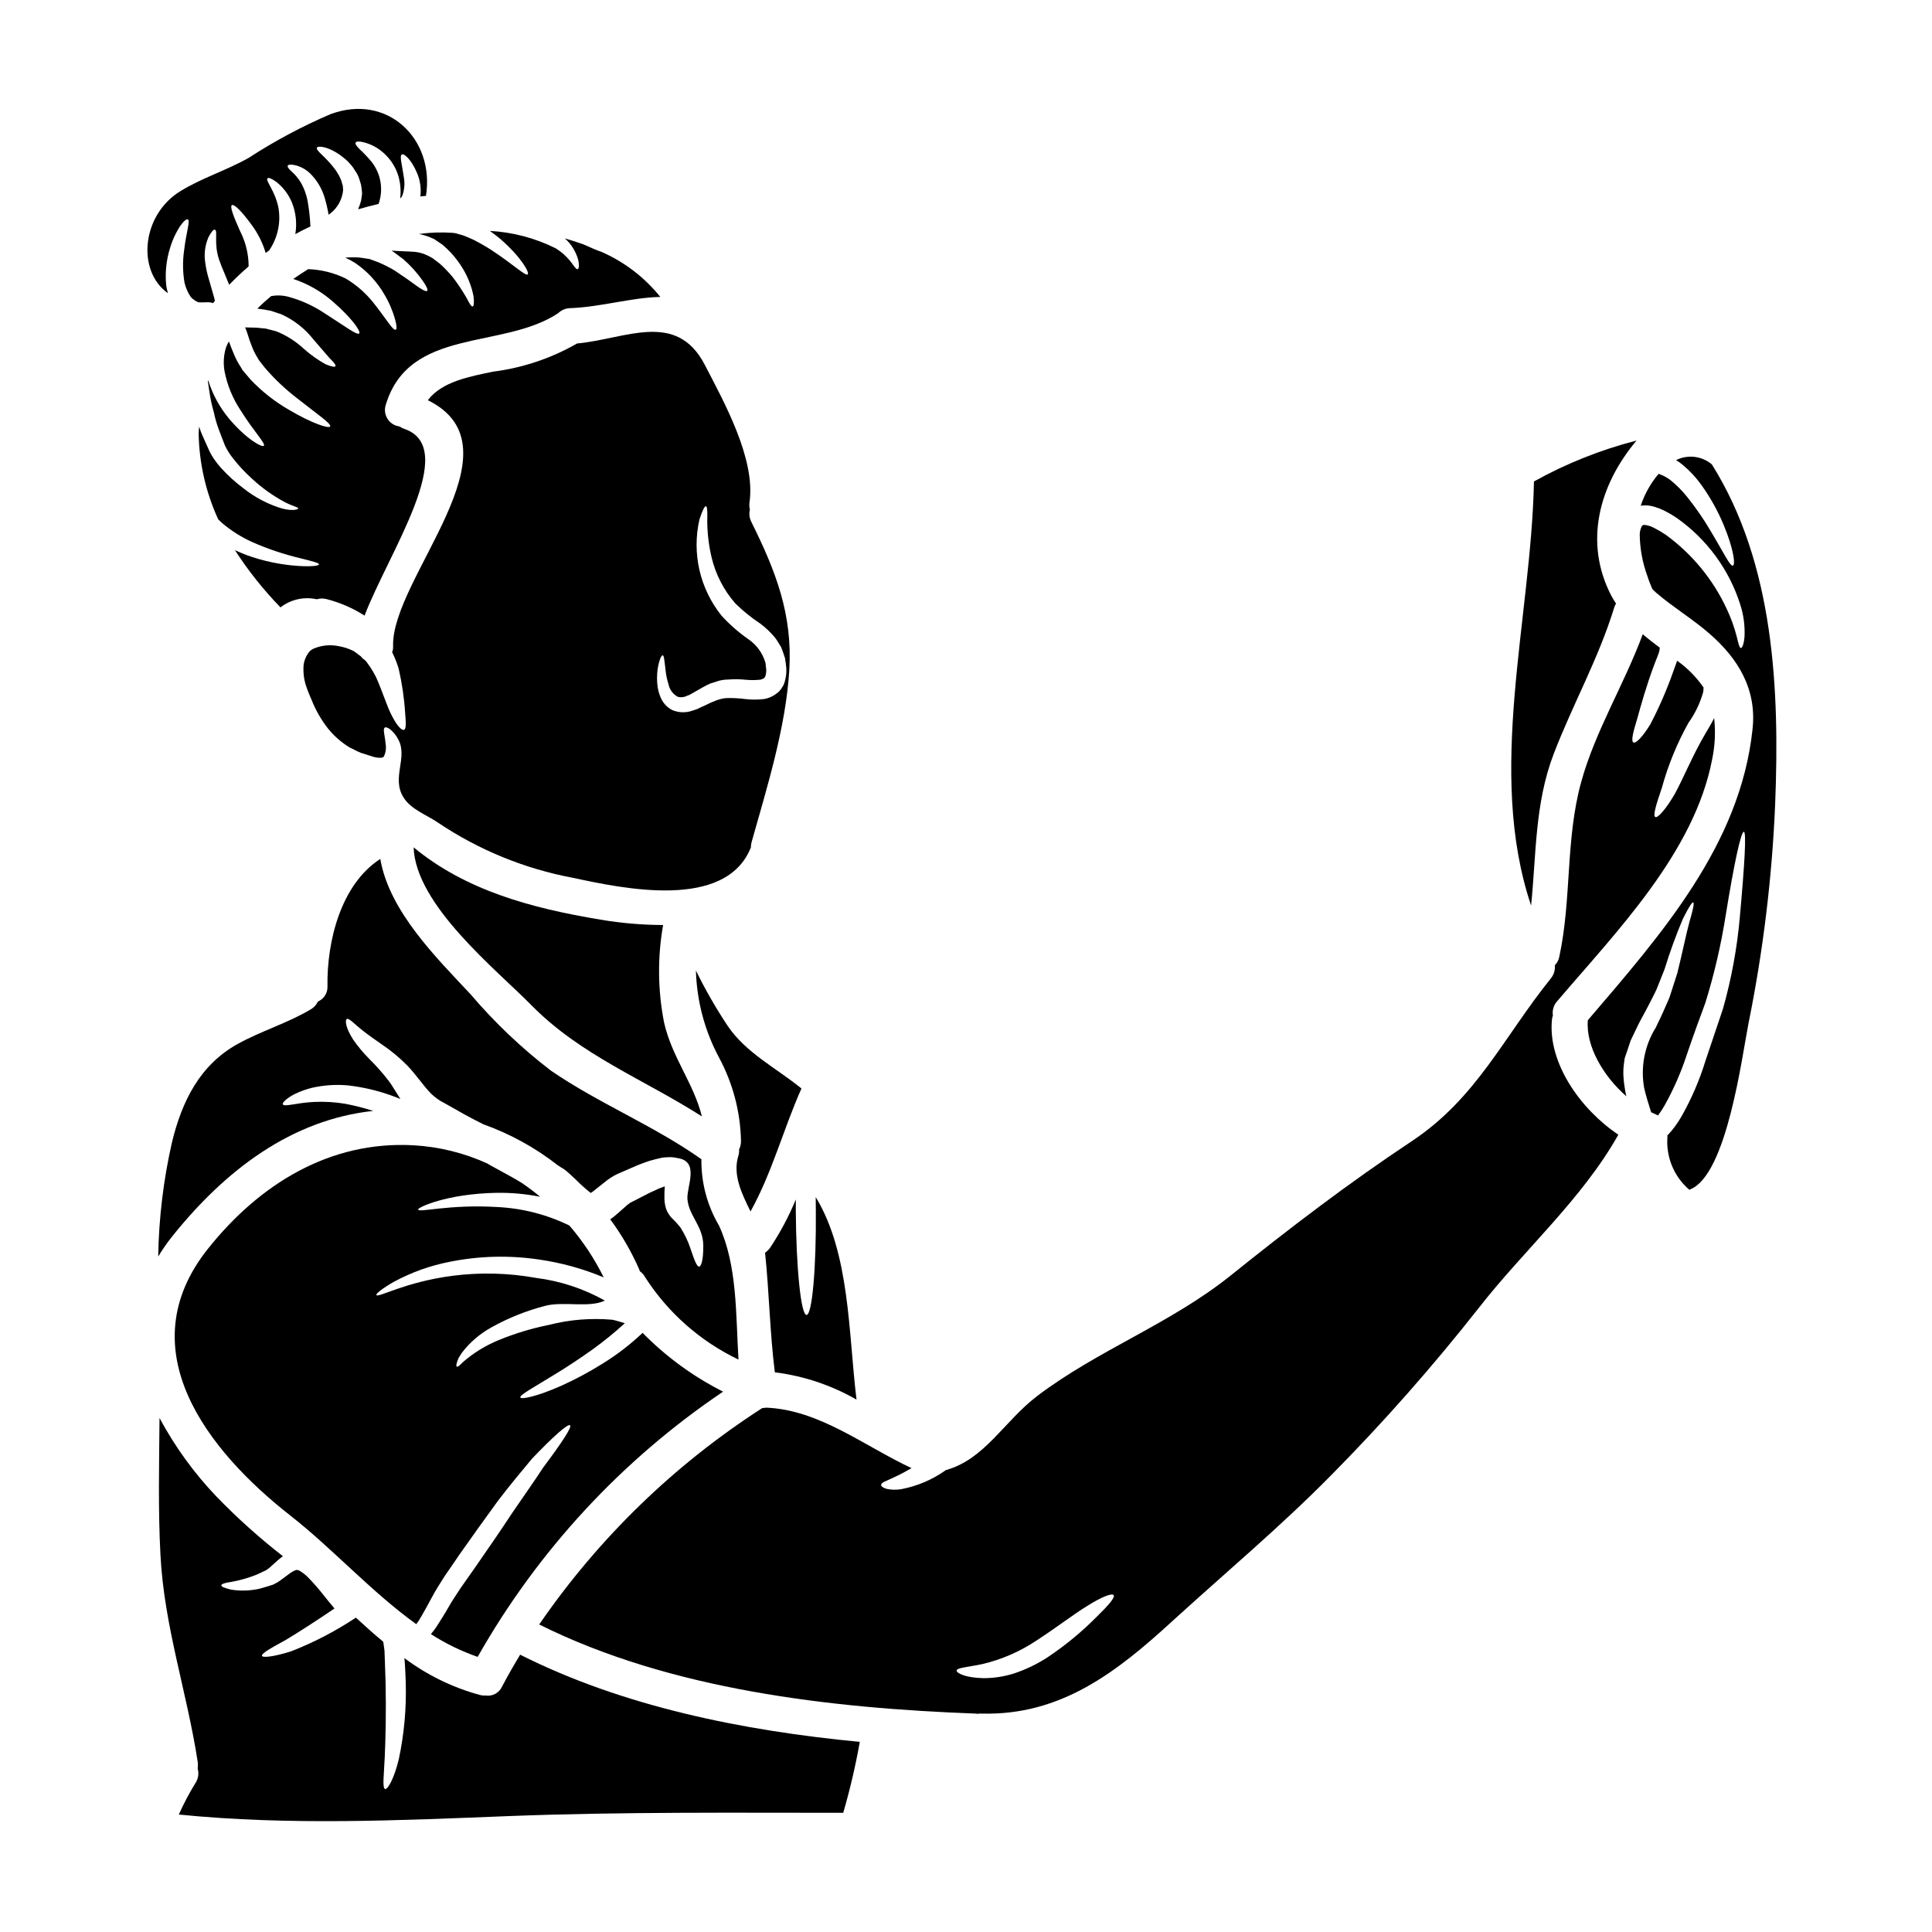
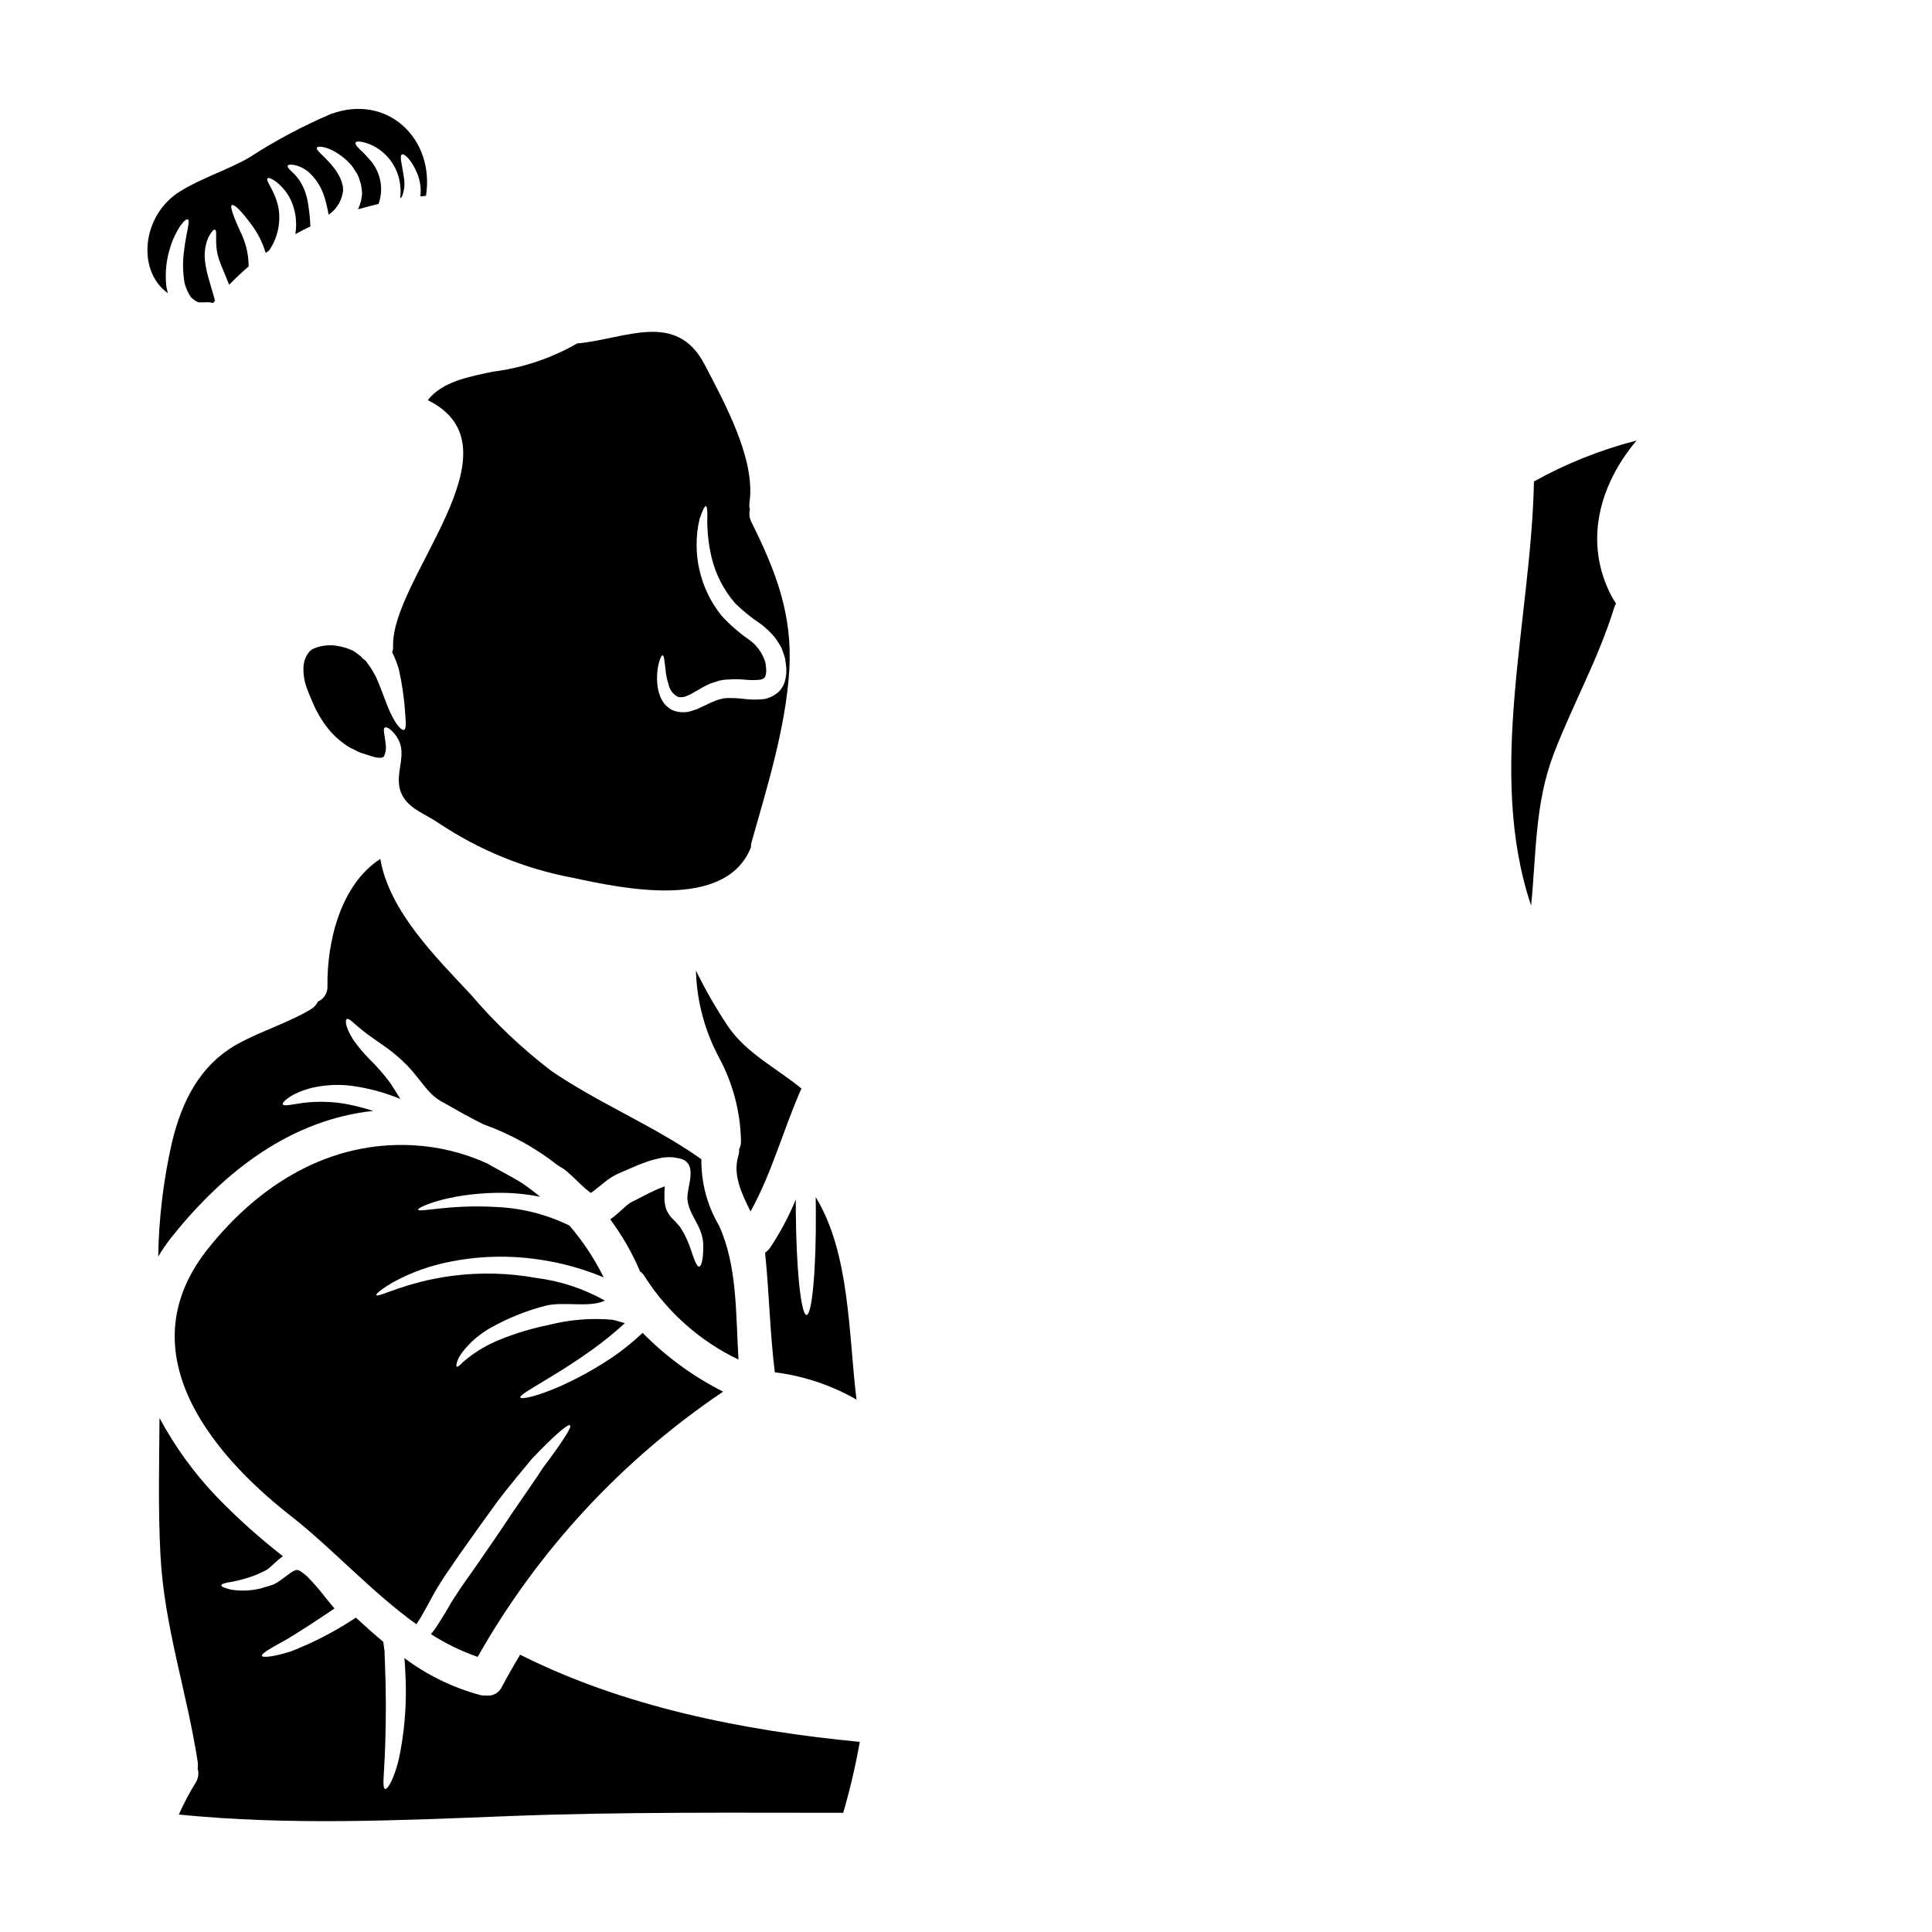
<svg xmlns="http://www.w3.org/2000/svg" fill="#000000" width="800px" height="800px" version="1.1" viewBox="144 144 512 512">
  <g>
-     <path d="m303.11 387.71c-18.68-3.098-35.777-7.836-49.496-19.152 0.539 15.332 21.871 32.336 31.262 41.879 13.02 13.242 29.914 19.68 45.129 29.422-2.18-8.816-7.93-15.641-10.016-24.871-1.68-8.527-1.77-17.293-0.258-25.852-5.57-0.016-11.129-0.492-16.621-1.426z" />
    <path d="m296.94 235.02c-6.879 3.949-14.473 6.492-22.344 7.481-6.102 1.297-13.402 2.559-17.223 7.555 25.758 12.676-9.707 47.23-9.199 65.168 0.035 0.559-0.051 1.121-0.254 1.645 0.047 0.07 0.09 0.145 0.125 0.219 0.648 1.336 1.188 2.719 1.613 4.141 0.887 3.844 1.461 7.758 1.707 11.695 0.219 2.652 0.316 4.203-0.285 4.488-0.539 0.25-1.77-0.918-3.098-3.477-1.395-2.531-2.531-6.512-4.328-10.492v-0.004c-0.484-0.957-1.023-1.887-1.613-2.781-0.285-0.348-0.535-0.727-0.789-1.105-0.18-0.238-0.379-0.461-0.598-0.664-0.414-0.25-0.77-0.582-1.043-0.977-0.188-0.129-0.395-0.254-0.57-0.414-0.395-0.316-0.852-0.629-1.297-0.949-0.156-0.062-0.285-0.156-0.473-0.219h0.004c-1.086-0.508-2.238-0.871-3.418-1.074-2.312-0.504-4.723-0.262-6.887 0.695-0.219 0.094-0.348 0.25-0.539 0.348-0.191 0.094-0.094 0.156-0.219 0.156h-0.004c-0.262 0.285-0.504 0.594-0.723 0.918 0 0-0.191 0.395-0.289 0.508-0.523 0.992-0.793 2.098-0.785 3.223-0.027 1.363 0.141 2.727 0.504 4.043 0.25 0.695 0.348 1.18 0.695 2.023 0.352 0.844 0.66 1.676 0.98 2.34v-0.004c1.078 2.731 2.547 5.285 4.359 7.59 1.594 1.961 3.504 3.637 5.656 4.957 1.074 0.477 1.867 1.012 3.035 1.457 1.137 0.348 2.242 0.723 3.285 1.043h0.004c0.637 0.195 1.301 0.281 1.965 0.254 0.309 0.023 0.613-0.09 0.824-0.316 0.512-1.051 0.676-2.234 0.473-3.383-0.219-2.363-0.789-3.918-0.219-4.297 0.25-0.156 0.727-0.031 1.359 0.414l-0.004-0.004c0.934 0.762 1.699 1.707 2.242 2.777 2.562 4.805-1.863 10.086 1.328 15.27 2.023 3.285 6.102 4.613 9.168 6.731 10.809 7.258 22.98 12.238 35.777 14.633 13.305 2.848 40.484 8.691 47.152-8.062v0.004c-0.008-0.48 0.055-0.961 0.191-1.422 4.109-14.562 9.055-30.375 9.988-45.574 0.887-14.793-3.574-26.203-10.051-39.254-0.523-1.012-0.664-2.18-0.395-3.289-0.16-0.641-0.191-1.309-0.094-1.965 1.641-11.504-6.793-26.613-11.883-36.441-7.551-14.457-20.984-6.777-33.816-5.606zm21.332 86.344c0.395-2.5 1.012-3.762 1.359-3.699 0.348 0.062 0.445 1.426 0.727 3.731 0.121 1.367 0.398 2.715 0.824 4.016 0.293 1.402 1.195 2.594 2.465 3.258 0.668 0.168 1.371 0.133 2.023-0.098 0.395-0.223 0.664-0.223 1.262-0.539 0.508-0.285 1.012-0.598 1.551-0.887 1.18-0.629 2.305-1.391 3.727-1.992 0.758-0.25 1.551-0.504 2.34-0.754 0.809-0.203 1.637-0.312 2.473-0.316 1.547-0.125 3.102-0.102 4.644 0.062 1.293 0.121 2.598 0.113 3.887-0.031 0.98-0.316 1.105-0.441 1.359-1.18v-0.004c0.094-0.434 0.145-0.879 0.156-1.324 0-0.285-0.094-0.758-0.125-1.137l-0.062-0.633-0.031-0.25-0.031-0.031v-0.004c-0.75-2.535-2.359-4.727-4.551-6.195-2.57-1.801-4.934-3.879-7.051-6.195-5.758-7.168-7.914-16.578-5.848-25.539 0.758-2.305 1.363-3.543 1.707-3.477 0.348 0.066 0.441 1.453 0.348 3.856v0.004c0.016 3.246 0.398 6.481 1.137 9.641 1.074 4.562 3.254 8.789 6.348 12.312 2.019 1.973 4.223 3.75 6.578 5.309 1.438 1.074 2.742 2.316 3.887 3.699 0.602 0.758 1.074 1.672 1.613 2.496 0.395 0.918 0.691 1.898 1.012 2.848l0.031 0.094v0.031l0.062 0.316v0.031l0.031 0.16 0.031 0.316 0.094 0.598c0.031 0.445 0.094 0.727 0.125 1.266 0.07 1.16-0.062 2.328-0.391 3.445-0.145 0.613-0.414 1.195-0.789 1.703-0.34 0.586-0.805 1.094-1.355 1.488-0.949 0.75-2.066 1.258-3.258 1.484-1.73 0.207-3.481 0.207-5.215 0-1.371-0.184-2.754-0.266-4.141-0.254-0.562-0.02-1.125 0.02-1.676 0.125-0.535 0.125-1.074 0.285-1.609 0.445-1.133 0.434-2.242 0.93-3.32 1.484-0.602 0.25-1.203 0.535-1.77 0.824-0.695 0.266-1.398 0.5-2.117 0.691-1.543 0.359-3.156 0.223-4.613-0.395-1.254-0.656-2.262-1.699-2.879-2.969-0.465-0.973-0.785-2.004-0.949-3.066-0.23-1.578-0.234-3.184-0.02-4.766z" />
-     <path d="m258.19 206.99 0.352 0.156 0.281 0.094 0.25 0.125 0.031 0.031 0.727 0.477c0.473 0.316 0.949 0.633 1.391 0.949l0.004 0.004c0.797 0.672 1.555 1.391 2.273 2.148 1.223 1.328 2.305 2.777 3.227 4.328 1.312 2.207 2.246 4.625 2.754 7.144 0.219 1.703 0.094 2.684-0.219 2.777-0.316 0.094-0.855-0.754-1.613-2.273h-0.004c-1.125-1.973-2.391-3.863-3.789-5.656-1-1.188-2.078-2.305-3.223-3.352-0.633-0.539-1.332-0.98-1.992-1.52v0.004c-0.684-0.422-1.402-0.781-2.148-1.078-0.816-0.305-1.668-0.504-2.531-0.598-0.945-0.062-1.988-0.125-3.066-0.16-0.945-0.062-1.988-0.062-3.125-0.188 1.137 0.758 2.086 1.574 3.062 2.242 1.953 1.699 3.695 3.633 5.184 5.754 1.043 1.484 1.457 2.434 1.18 2.684-0.277 0.25-1.23-0.219-2.652-1.23-1.422-1.074-3.477-2.496-5.977-4.172-1.363-0.805-2.777-1.523-4.234-2.148-0.789-0.285-1.574-0.566-2.402-0.887-0.855-0.125-1.738-0.25-2.652-0.395h0.004c-1.266-0.082-2.535-0.074-3.797 0.031 0.922 0.406 1.809 0.879 2.656 1.422 3.148 2.148 5.769 4.973 7.68 8.266 1.254 2.082 2.219 4.328 2.875 6.668 0.445 1.613 0.508 2.594 0.191 2.719-0.695 0.441-2.594-2.973-6.07-7.301-2.004-2.481-4.434-4.59-7.176-6.227-3.113-1.531-6.516-2.379-9.984-2.496-1.332 0.824-2.625 1.707-3.938 2.59h0.004c3.875 1.289 7.453 3.34 10.523 6.039 5.117 4.457 7.426 7.898 6.953 8.406-0.539 0.566-3.824-1.93-9.168-5.34h0.004c-2.965-1.98-6.231-3.465-9.672-4.394-1.477-0.383-3.019-0.438-4.519-0.156-1.266 1.043-2.469 2.148-3.637 3.285 0.035-0.004 0.07 0.008 0.094 0.031 1.18 0.156 2.363 0.348 3.477 0.566 0.949 0.32 1.867 0.633 2.754 0.918 3.375 1.52 6.328 3.844 8.598 6.766l4.234 4.894c1.137 1.105 1.707 1.836 1.52 2.117-0.188 0.285-1.074 0.094-2.562-0.504v0.004c-2.023-1.121-3.918-2.457-5.656-3.984-2.164-2.043-4.695-3.664-7.457-4.773-0.918-0.25-1.867-0.473-2.812-0.723-0.855-0.094-1.703-0.156-2.559-0.25-0.918 0-1.898-0.035-2.879-0.066 0.219 0.508 0.395 1.043 0.57 1.52l0.598 1.867 0.57 1.516v-0.008c0.41 1.121 0.938 2.188 1.574 3.195l0.219 0.395 0.094 0.16 0.508 0.66 1.012 1.297h0.004c2.578 3.023 5.473 5.766 8.625 8.184 5.438 4.297 9.168 6.797 8.754 7.477-0.316 0.602-4.582-0.691-10.871-4.394v0.004c-3.769-2.172-7.207-4.875-10.207-8.027-0.395-0.504-0.852-0.977-1.262-1.484l-0.629-0.758-0.16-0.188-0.062-0.062-0.125-0.219-0.062-0.094-0.219-0.395-0.008-0.004c-0.738-1.098-1.363-2.262-1.867-3.481l-0.855-2.086-0.473-1.328h0.004c-0.102 0.129-0.199 0.258-0.285 0.395-0.219 0.441-0.406 0.898-0.57 1.363-0.57 1.957-0.688 4.019-0.348 6.031 0.707 3.731 2.16 7.277 4.266 10.434 3.57 5.723 6.691 8.785 6.164 9.418-0.395 0.477-4.457-1.574-9.23-7.207h0.004c-2.488-2.984-4.363-6.434-5.512-10.145l-0.094 0.285c0.156 1.137 0.348 2.242 0.504 3.348 0.25 1.625 0.609 3.231 1.074 4.809 0.316 1.535 0.75 3.047 1.293 4.516 0.57 1.484 1.105 2.941 1.676 4.359l0.004 0.004c0.543 1.133 1.211 2.203 1.988 3.191 1.52 1.969 3.211 3.797 5.055 5.461 2.621 2.461 5.555 4.566 8.723 6.262 2.148 1.137 3.633 1.359 3.633 1.707 0 0.285-1.516 0.754-4.266 0.031-3.734-1.117-7.223-2.941-10.27-5.371-2.191-1.633-4.215-3.481-6.039-5.512-1.105-1.238-2.062-2.609-2.844-4.074-0.598-1.363-1.23-2.781-1.898-4.234-0.375-0.82-0.691-1.664-0.945-2.531-0.066 0.602-0.098 1.18-0.129 1.801 0.129 7.875 1.895 15.633 5.184 22.785 0.395 0.395 0.758 0.758 1.18 1.105v0.004c2.332 1.949 4.91 3.578 7.672 4.844 4.164 1.852 8.492 3.312 12.926 4.359 3.148 0.789 4.93 1.23 4.93 1.613 0 0.383-1.863 0.629-5.242 0.441-4.809-0.297-9.547-1.285-14.07-2.938-0.98-0.395-1.969-0.789-2.973-1.262l0.004-0.004c3.512 5.445 7.559 10.527 12.074 15.172 2.723-2.117 6.246-2.902 9.609-2.152 0.82-0.242 1.691-0.266 2.523-0.062 3.598 0.906 7.027 2.391 10.148 4.394 6.32-16.559 25.41-44.434 10.523-49.492-0.438-0.145-0.855-0.359-1.23-0.633-1.312-0.156-2.488-0.891-3.199-2.008-0.711-1.113-0.883-2.488-0.469-3.742 6.258-20.703 31.094-14.508 45.734-24.305h-0.004c0.832-0.809 1.941-1.27 3.098-1.297 8.094-0.289 16.438-2.848 23.926-2.973h0.004c-4.16-5.176-9.504-9.273-15.582-11.945-1.074-0.352-2.719-1.043-4.805-1.992-1.609-0.57-3.254-1.105-4.894-1.574h-0.004c1.68 1.504 2.898 3.457 3.508 5.629 0.348 1.547 0.188 2.402-0.125 2.527-0.316 0.125-0.855-0.633-1.707-1.801h-0.004c-1.145-1.504-2.559-2.777-4.172-3.762-5.422-2.695-11.336-4.254-17.383-4.582 0.98 0.695 1.898 1.426 2.754 2.117 5.594 4.867 7.836 9.008 7.269 9.418-0.602 0.477-3.731-2.59-9.543-6.414v-0.004c-1.562-1.004-3.18-1.934-4.836-2.777-0.887-0.395-1.645-0.727-2.59-1.105-0.539-0.16-1.074-0.32-1.645-0.477l-0.395-0.125c-0.062-0.023-0.129-0.035-0.191-0.031-0.242-0.051-0.48-0.082-0.727-0.094-2.973-0.203-5.961-0.098-8.914 0.312 1.094 0.203 2.164 0.531 3.188 0.973z" />
    <path d="m555.73 343.84c5.023-13.113 11.914-25.316 16.055-38.844 0.121-0.363 0.277-0.715 0.473-1.043-0.395-0.66-0.855-1.328-1.23-2.055-7.332-14.094-3.316-29.266 6.668-41.148-9.488 2.438-18.621 6.078-27.18 10.84-0.727 36.406-12.676 76.926-0.758 112.39 1.387-13.531 0.945-26.965 5.973-40.141z" />
    <path d="m188.5 221.7c-0.188-0.664-0.336-1.34-0.445-2.019-0.344-3.356 0-6.742 1.012-9.957 0.625-2.117 1.562-4.133 2.785-5.973 0.918-1.262 1.609-1.77 1.93-1.613 0.691 0.395-0.445 3.418-1.012 8.375h-0.004c-0.379 2.781-0.34 5.606 0.129 8.375 0.316 1.367 0.883 2.664 1.672 3.824 0.555 0.594 1.223 1.07 1.969 1.391 0.715 0.047 1.434 0.047 2.148 0 0.598-0.047 1.203 0.031 1.77 0.223 0.188-0.219 0.348-0.441 0.504-0.629-0.062-0.32-0.156-0.602-0.219-0.887-0.473-1.645-0.918-3.223-1.359-4.723v-0.004c-0.453-1.453-0.781-2.945-0.98-4.457-0.371-2.301-0.074-4.656 0.859-6.789 0.758-1.422 1.328-2.086 1.672-1.969 0.887 0.25-0.348 3.543 1.137 7.965 0.395 1.137 0.887 2.363 1.488 3.758 0.395 0.918 0.789 1.898 1.18 2.879 1.645-1.707 3.348-3.316 5.152-4.867h0.004c0-3.289-0.793-6.527-2.309-9.449-1.738-3.887-2.719-6.481-2.117-6.793 0.602-0.316 2.465 1.484 5.117 5.09 1.672 2.219 2.945 4.711 3.758 7.363 0.031 0.062 0.031 0.156 0.062 0.219 0.285-0.219 0.602-0.445 0.918-0.664v0.004c2.301-3.363 3.176-7.496 2.438-11.5-0.98-4.551-3.508-7.016-2.844-7.617 0.25-0.285 1.074 0.062 2.363 0.98 1.805 1.445 3.211 3.32 4.094 5.457 1.055 2.648 1.359 5.535 0.887 8.344 1.328-0.723 2.684-1.422 4.012-2.023h-0.004c-0.102-2.215-0.34-4.418-0.723-6.606-0.32-1.816-0.961-3.559-1.898-5.152-0.664-1.07-1.484-2.043-2.43-2.875-0.758-0.691-1.105-1.18-0.949-1.484s0.754-0.348 1.766-0.156c1.59 0.34 3.051 1.129 4.203 2.273 1.73 1.719 3.008 3.836 3.731 6.164 0.477 1.547 0.848 3.125 1.109 4.723 0.141-0.113 0.289-0.215 0.438-0.312 1.938-1.5 3.172-3.731 3.414-6.164l-0.062-1.074c-0.062-0.219-0.125-0.395-0.188-0.629v-0.004c-0.086-0.496-0.246-0.977-0.473-1.422-0.203-0.5-0.457-0.977-0.762-1.422-0.246-0.445-0.531-0.867-0.852-1.266-2.496-3.254-4.961-4.723-4.613-5.469 0.188-0.57 3.414-0.414 7.301 2.844 0.527 0.414 1.016 0.883 1.453 1.395 0.516 0.539 0.961 1.145 1.324 1.801 0.531 0.699 0.93 1.492 1.18 2.336 0.125 0.445 0.285 0.918 0.441 1.426l0.156 1.105 0.062 0.535 0.031 0.289v0.125l0.031 0.348-0.031 0.188c-0.062 0.539-0.156 1.043-0.219 1.574-0.203 0.809-0.48 1.598-0.82 2.359 1.77-0.504 3.574-0.98 5.438-1.422l-0.004 0.004c1.387-3.914 0.594-8.27-2.086-11.441-0.938-1.102-1.938-2.148-3-3.133-0.789-0.789-1.18-1.391-0.98-1.707 0.199-0.32 0.883-0.348 1.988-0.094 1.664 0.402 3.227 1.145 4.586 2.18 2.172 1.637 3.793 3.898 4.644 6.481 0.641 2.031 0.836 4.18 0.57 6.297 0.227-0.223 0.414-0.48 0.566-0.758 0.582-1.598 0.719-3.324 0.395-4.992-0.477-3.348-1.18-5.594-0.508-5.945 0.57-0.316 2.465 1.23 4.047 4.965 0.816 1.945 1.113 4.07 0.855 6.164 0.504-0.062 0.98-0.125 1.484-0.156 2.402-15.078-10.207-27.277-25.316-21.648-7.535 3.231-14.777 7.102-21.648 11.566-5.848 3.316-12.453 5.34-18.141 8.848-10.262 6.316-11.59 21.129-3.277 27.031z" />
    <path d="m354.9 461.88c-1.836 4.445-4.102 8.699-6.762 12.707-0.371 0.547-0.84 1.02-1.387 1.391 1.105 10.555 1.262 21.176 2.59 31.699 7.625 0.949 14.984 3.41 21.645 7.238-2.148-17.539-1.707-38.746-10.812-53.664 0 1.137 0.031 2.242 0.031 3.445 0.129 15.328-0.977 27.781-2.465 27.781-1.488 0-2.754-12.453-2.848-27.781z" />
    <path d="m336.86 415.9c-3.129-4.707-5.945-9.617-8.434-14.695 0.223 8.039 2.309 15.918 6.098 23.008 3.691 6.824 5.695 14.434 5.848 22.188 0.008 0.77-0.164 1.527-0.508 2.215 0.043 0.562-0.023 1.129-0.188 1.672-1.547 4.996 0.824 9.895 3.223 14.762 5.723-10.305 8.691-21.805 13.496-32.586-6.574-5.375-14.645-9.355-19.535-16.562z" />
-     <path d="m555.28 414.25c0.031-0.387 0.117-0.77 0.254-1.137-0.215-1.371 0.203-2.766 1.137-3.789 15.676-18.398 36.316-39.379 41.055-64.035 0.766-3.613 0.949-7.328 0.539-11-0.695 1.391-1.488 2.754-2.277 4.047-3.445 5.844-5.812 11.809-8.215 16.18-2.434 4.141-4.488 6.32-5.09 6.008-0.695-0.352 0.188-3.223 1.707-7.684h0.004c1.652-6.035 4.031-11.852 7.082-17.316 1.758-2.461 3.074-5.207 3.891-8.121 0.062-0.414 0.062-0.789 0.094-1.203-1.906-2.762-4.281-5.168-7.019-7.109-0.348 1.137-0.723 1.992-1.074 3.035-1.684 4.773-3.711 9.422-6.062 13.906-2.055 3.316-3.793 5.055-4.426 4.723-0.695-0.348-0.098-2.754 1.039-6.414 0.98-3.57 2.363-8.535 4.461-14.168 0.504-1.363 1.18-2.848 1.359-3.637 0.062-0.348 0.094-0.598 0.125-0.887-1.516-1.137-3.035-2.305-4.519-3.57-4.898 13.277-12.594 25.633-16.312 39.16-4.199 15.168-2.496 31.004-5.812 46.336v-0.004c-0.164 0.848-0.574 1.629-1.18 2.242 0.129 1.285-0.27 2.562-1.105 3.543-12.484 15.52-19.598 31.605-36.727 43.016-16.816 11.156-32.363 23.039-48.07 35.648-15.992 12.832-35.176 19.723-51.293 31.953-8.758 6.691-13.844 16.719-24.117 19.598-0.062 0.031-0.094 0.062-0.125 0.062h-0.004c-3.484 2.481-7.461 4.18-11.66 4.992-1.352 0.246-2.738 0.219-4.074-0.082-0.887-0.316-1.359-0.629-1.359-1.012 0-0.383 0.473-0.723 1.328-1.074 0.855-0.352 1.707-0.789 3.066-1.422 1.074-0.504 2.305-1.199 3.664-1.969-12.594-5.875-24.402-15.453-38.527-16.023-0.332 0.066-0.672 0.098-1.012 0.094-23.324 15.008-43.426 34.508-59.133 57.363 34.766 17.355 77.34 22.188 115.64 23.617 0.18 0.004 0.359 0.027 0.539 0.062 0.34-0.07 0.691-0.09 1.043-0.062 21.02 0.57 35.84-10.996 50.629-24.559 14.035-12.801 28.605-24.996 41.941-38.527v0.004c13.891-14.051 26.977-28.875 39.191-44.406 12.07-15.484 27.309-28.734 37-45.922-10.012-6.719-18.703-18.984-17.598-30.457zm-120.57 158.14c-4.012 4.066-8.43 7.707-13.184 10.871-2.758 1.781-5.731 3.207-8.848 4.238-2.598 0.812-5.305 1.227-8.027 1.234-4.801-0.094-7.109-1.332-7.141-1.992 0-0.789 2.969-0.918 6.793-1.738 5.117-1.195 9.98-3.305 14.352-6.227 5.273-3.414 9.984-7.086 13.746-9.355 3.699-2.305 6.32-3.285 6.734-2.684 0.41 0.602-1.352 2.664-4.426 5.652z" />
-     <path d="m597.66 267.07c-2.648-2.238-6.375-2.684-9.48-1.137 0.629 0.391 1.23 0.824 1.801 1.297 1.906 1.594 3.598 3.434 5.027 5.465 2.324 3.269 4.277 6.789 5.812 10.496 2.594 6.227 3.148 10.523 2.402 10.715-0.746 0.188-2.434-3.445-5.781-9.008v-0.004c-1.875-3.219-3.988-6.293-6.32-9.195-1.293-1.625-2.754-3.102-4.363-4.41-0.965-0.758-2.055-1.336-3.223-1.707-2.098 2.484-3.703 5.352-4.723 8.441 0.355-0.062 0.715-0.094 1.074-0.098 0.879-0.004 1.754 0.129 2.594 0.395l1.23 0.414 0.918 0.395c1.32 0.625 2.586 1.352 3.789 2.18 7.898 5.566 13.77 13.555 16.723 22.758 0.91 2.769 1.312 5.684 1.18 8.598-0.156 2.055-0.629 3.066-0.98 3.066s-0.629-1.141-1.074-2.973c-0.648-2.535-1.539-5-2.652-7.367-3.629-7.832-9.199-14.605-16.184-19.68-0.961-0.656-1.961-1.246-3-1.766l-0.855-0.414-0.602-0.188c-0.355-0.125-0.73-0.199-1.105-0.223-0.629 0.031-0.473-0.031-0.789 0.348-0.34 0.699-0.523 1.465-0.535 2.242 0.059 3.766 0.754 7.492 2.055 11.023 0.395 1.262 0.855 2.363 1.297 3.383v-0.004c0.355 0.383 0.734 0.742 1.137 1.074 4.457 3.82 9.543 6.856 13.969 10.715 7.652 6.637 12.594 14.793 11.441 25.316-3.223 30.719-24.305 54.52-43.645 77.145-0.602 6.922 4.203 14.957 10.211 20.164-0.062-0.348-0.191-0.691-0.25-1.074-0.16-1.199-0.414-2.273-0.477-3.57h-0.004c-0.117-1.195-0.105-2.402 0.031-3.602l0.25-1.836 0.539-1.574c0.348-1.074 0.695-2.086 1.043-3.125 0.918-1.836 1.734-3.731 2.621-5.375 0.887-1.645 1.77-3.223 2.562-4.801 0.395-0.789 0.789-1.574 1.18-2.34l0.004 0.004c0.355-0.711 0.672-1.438 0.949-2.184 0.566-1.457 1.137-2.879 1.672-4.203 1.387-4.516 3-8.957 4.836-13.305 1.484-2.973 2.434-4.519 2.754-4.394 0.324 0.125-0.031 1.93-0.98 5.09-0.883 3.223-1.766 7.711-3.223 13.621-0.473 1.484-0.977 3-1.484 4.613-0.285 0.824-0.477 1.613-0.855 2.465l-1.043 2.363c-0.691 1.641-1.516 3.285-2.34 5.023l0.004-0.004c-2.984 4.797-4.078 10.531-3.062 16.086 0.477 2.055 1.137 4.141 1.836 6.352l0.855 0.395h-0.004c0.332 0.121 0.652 0.281 0.949 0.473 0.648-0.852 1.238-1.75 1.766-2.684 2.422-4.336 4.414-8.898 5.945-13.621 1.609-4.723 3.285-9.324 4.867-13.59v-0.004c2.363-7.621 4.168-15.406 5.402-23.293 2.211-13.621 4.043-22.156 4.801-22 0.695 0.129 0.188 8.633-1.074 22.539h0.004c-0.727 8.258-2.227 16.43-4.488 24.406-1.457 4.328-3.004 8.91-4.586 13.617-1.559 5.113-3.672 10.039-6.297 14.695-1.066 1.902-2.359 3.664-3.856 5.25 0 0.125 0.031 0.219 0.031 0.352v-0.004c-0.414 5.34 1.746 10.551 5.816 14.031 0.09-0.062 0.184-0.113 0.285-0.156 9.672-3.938 13.652-35.211 15.391-43.996 3.863-19.094 6.223-38.465 7.051-57.93 1.215-30.449-0.238-63.812-16.77-90.168z" />
    <path d="m277.03 590.99c-0.758 1.66-2.527 2.617-4.332 2.34-0.52 0.035-1.043-0.016-1.547-0.156-7.215-1.961-13.992-5.273-19.973-9.758 0.023 0.156 0.035 0.312 0.031 0.473 0.188 1.898 0.219 3.856 0.316 5.848h-0.004c0.215 6.871-0.402 13.742-1.832 20.469-1.297 5.34-2.969 8.027-3.602 7.898-0.824-0.156-0.348-3.543-0.125-8.469 0.219-5.023 0.395-12.039 0.219-19.781-0.062-1.961-0.125-3.856-0.188-5.691-0.031-0.918-0.062-1.797-0.094-2.684-0.094-0.789-0.219-1.574-0.32-2.34 0-0.031 0-0.066-0.031-0.066-2.465-2.051-4.863-4.199-7.234-6.383l-0.289 0.191v-0.004c-5.316 3.508-10.988 6.441-16.926 8.754-4.613 1.453-7.523 1.738-7.68 1.18-0.156-0.633 2.305-2.023 6.297-4.203 3.383-2.023 7.84-4.898 12.926-8.344-1.043-1.199-1.992-2.434-2.973-3.633h0.004c-1.316-1.68-2.731-3.285-4.231-4.805-0.602-0.574-1.262-1.082-1.969-1.516-0.055-0.008-0.102-0.043-0.125-0.094-0.16-0.062-0.477-0.125-0.695-0.188-0.062 0.094 0.062-0.062-0.25 0.062h-0.004c-0.676 0.258-1.305 0.621-1.867 1.074-0.789 0.598-1.574 1.18-2.305 1.703-0.402 0.309-0.84 0.574-1.301 0.785l-0.285 0.156-0.25 0.125-0.031 0.031h-0.031l-0.094 0.031-0.156 0.031-0.633 0.223c-0.855 0.25-1.676 0.504-2.465 0.723v0.008c-2.539 0.598-5.172 0.695-7.746 0.289-1.672-0.395-2.621-0.789-2.59-1.141 0.031-0.355 0.98-0.691 2.688-0.914 2.219-0.402 4.394-1.02 6.492-1.844 0.66-0.285 1.359-0.602 2.055-0.949l0.535-0.25 0.094-0.031 0.188-0.156 0.004-0.004c0.332-0.195 0.641-0.43 0.918-0.695l1.992-1.801c0.445-0.348 0.855-0.727 1.359-1.074l-0.004-0.004c-6.242-4.856-12.133-10.148-17.633-15.832-5.934-6.223-11-13.215-15.062-20.793-0.094 12.102-0.395 24.242 0.25 36.312 0.98 18.965 7.051 36.344 9.891 54.961l0.004 0.004c0.051 0.547 0.039 1.098-0.035 1.641 0.348 1.203 0.188 2.492-0.438 3.574-1.711 2.762-3.234 5.633-4.555 8.598 29.301 2.938 58.406 1.547 87.801 0.395 29.582-1.137 60.223-0.855 88.273-0.855 1.801-6.184 3.266-12.461 4.391-18.801-31.094-2.973-62.801-9.387-90.008-23.105-1.688 2.793-3.297 5.609-4.816 8.484z" />
    <path d="m279.91 544.69c-2.973 4.519-6.297 9.387-9.891 14.539-1.301 1.836-2.562 3.633-3.824 5.438-1.18 1.836-2.434 3.602-3.383 5.34-0.949 1.676-2.117 3.477-3.191 5.184-0.414 0.629-0.918 1.23-1.426 1.867v-0.004c3.875 2.5 8.035 4.527 12.391 6.035 15.949-28.148 38.215-52.211 65.043-70.289-7.914-3.992-15.121-9.258-21.332-15.582-3.262 3.086-6.828 5.832-10.652 8.188-3.508 2.191-7.16 4.148-10.934 5.848-6.383 2.844-10.629 3.664-10.809 3.098-0.254-0.664 3.414-2.594 9.195-6.164 2.91-1.77 6.32-3.984 9.988-6.606 2.965-2.144 5.801-4.453 8.504-6.922-1.105-0.285-2.242-0.727-3.348-0.918h-0.004c-5.609-0.492-11.262-0.035-16.719 1.359-4.633 0.926-9.164 2.305-13.527 4.109-2.887 1.207-5.598 2.793-8.059 4.723-0.414 0.348-0.789 0.629-1.109 0.918-0.324 0.289-0.598 0.598-0.82 0.789-0.477 0.445-0.789 0.633-0.949 0.539-0.16-0.094-0.156-0.477 0.031-1.105 0.094-0.285 0.219-0.664 0.395-1.105 0.25-0.414 0.539-0.887 0.887-1.426v-0.004c2.129-2.793 4.82-5.106 7.902-6.793 4.441-2.477 9.176-4.375 14.098-5.656 4.832-1.332 11.789 0.598 15.93-1.426h-0.004c-5.621-3.156-11.805-5.195-18.203-6-7.312-1.324-14.785-1.52-22.156-0.57-12.676 1.645-19.785 5.945-20.195 5.09-0.156-0.285 1.391-1.645 4.613-3.477 4.684-2.539 9.727-4.34 14.957-5.344 7.766-1.551 15.742-1.742 23.578-0.57 5.875 0.844 11.621 2.43 17.098 4.723-2.438-4.949-5.496-9.57-9.102-13.746-6.004-2.93-12.543-4.598-19.215-4.902-12.738-0.758-20.672 1.574-20.859 0.664-0.219-0.477 7.426-4.203 20.988-4.43l-0.004 0.004c3.809-0.047 7.613 0.305 11.348 1.047-1.52-1.266-3.066-2.438-4.68-3.543-0.855-0.535-1.703-1.043-2.59-1.547-1.969-1.074-3.891-2.148-5.816-3.191-0.316-0.188-0.629-0.395-0.98-0.57-6.144-2.789-12.754-4.414-19.492-4.793-22.188-1.234-40.832 10.301-54.453 27.398-21.176 26.547-0.414 53.352 21.965 70.848 10.844 8.469 21.398 20.164 33.219 28.664 0.453-0.59 0.863-1.215 1.23-1.863 0.918-1.609 1.867-3.254 2.91-5.246 1.043-1.992 2.18-3.695 3.348-5.562 1.262-1.836 2.559-3.695 3.852-5.625 3.543-5.059 7.051-9.922 10.234-14.289 3.285-4.328 6.512-8.152 9.137-11.312 5.656-5.902 9.48-9.293 10.047-8.816s-2.273 4.723-7.176 11.281c-2.203 3.426-4.981 7.281-7.984 11.707z" />
    <path d="m242.9 438.4c-2.394-0.77-4.836-1.391-7.305-1.867-2.785-0.473-5.613-0.645-8.438-0.504-4.613 0.219-7.93 1.422-8.219 0.598-0.188-0.535 2.086-2.875 7.652-4.328 3.148-0.723 6.391-0.949 9.609-0.66 3.867 0.438 7.672 1.316 11.344 2.621 0.887 0.316 1.738 0.633 2.562 0.98-1.18-1.836-2.117-3.477-3.035-4.723-1.605-2.086-3.348-4.059-5.219-5.906-1.539-1.551-2.945-3.234-4.203-5.023-2.117-3.285-2.211-5.184-1.77-5.512 0.539-0.441 1.969 1.262 4.394 3.148 1.266 1.012 2.91 2.148 4.898 3.543 2.41 1.617 4.648 3.473 6.691 5.535 2.504 2.586 4.273 5.398 6.438 7.578 0.52 0.488 1.07 0.941 1.648 1.359 0.242 0.184 0.496 0.352 0.758 0.508l1.262 0.691c1.676 0.949 3.383 1.93 5.152 2.91 1.641 0.918 3.285 1.738 4.961 2.59 7.137 2.551 13.816 6.234 19.785 10.906l0.125 0.062 0.758 0.504 0.395 0.219 0.188 0.125 0.352 0.254 0.094 0.062c0.758 0.598 2.148 1.898 2.848 2.559l0.004 0.004c1.227 1.254 2.535 2.426 3.914 3.508l0.156-0.094c0.348-0.211 0.676-0.453 0.98-0.727 0.824-0.664 1.645-1.297 2.438-1.93v0.004c1.074-0.918 2.262-1.691 3.539-2.297 1.867-0.789 3.664-1.574 5.402-2.34 0.98-0.395 1.969-0.727 2.91-1.074 1.137-0.32 2.117-0.602 3.348-0.855l0.664-0.094 0.977-0.062 0.004 0.004c0.848-0.055 1.703 0.02 2.531 0.219 6.039 0.824 2.434 7.586 2.684 10.871 0.352 4.426 4.141 7.113 4.203 12.266 0.031 3.664-0.504 5.531-1.074 5.625-0.66 0.094-1.328-1.836-2.402-4.996-0.605-1.793-1.422-3.512-2.434-5.117l-0.156-0.25-0.094-0.125v-0.031l-0.129-0.125-0.535-0.633v-0.004c-0.387-0.453-0.797-0.887-1.234-1.297-0.801-0.754-1.418-1.684-1.801-2.719-0.336-1.094-0.488-2.238-0.441-3.379-0.012-0.867 0.02-1.73 0.094-2.59l-1.52 0.566c-0.754 0.352-1.547 0.727-2.34 1.074-1.738 0.887-3.508 1.801-5.309 2.719-0.527 0.359-1.023 0.762-1.484 1.199-0.695 0.602-1.457 1.328-2.406 2.117-0.441 0.348-0.82 0.695-1.391 1.074l0.004 0.004c3.031 4.106 5.598 8.535 7.648 13.211 0.074 0.176 0.141 0.352 0.191 0.535 0.578 0.414 1.055 0.949 1.391 1.574 6.059 9.438 14.629 16.996 24.746 21.836-0.727-12.008-0.285-24.902-5.152-35.492-3.141-5.332-4.758-11.422-4.676-17.605-12.641-8.941-27.117-14.73-39.887-23.48v-0.004c-7.777-5.965-14.902-12.734-21.254-20.195-9.004-9.641-21.586-22-23.953-35.906-10.492 6.797-14.168 21.871-14 33.691l-0.004 0.004c0.109 1.766-0.902 3.41-2.531 4.109-0.41 0.879-1.082 1.609-1.93 2.086-6.16 3.664-12.988 5.656-19.246 9.102-10.113 5.566-14.887 15.27-17.508 26.172v-0.004c-2.254 9.918-3.473 20.043-3.637 30.215 1.094-1.828 2.309-3.582 3.637-5.246 14.145-17.703 31.742-31.012 53.336-33.348z" />
  </g>
</svg>